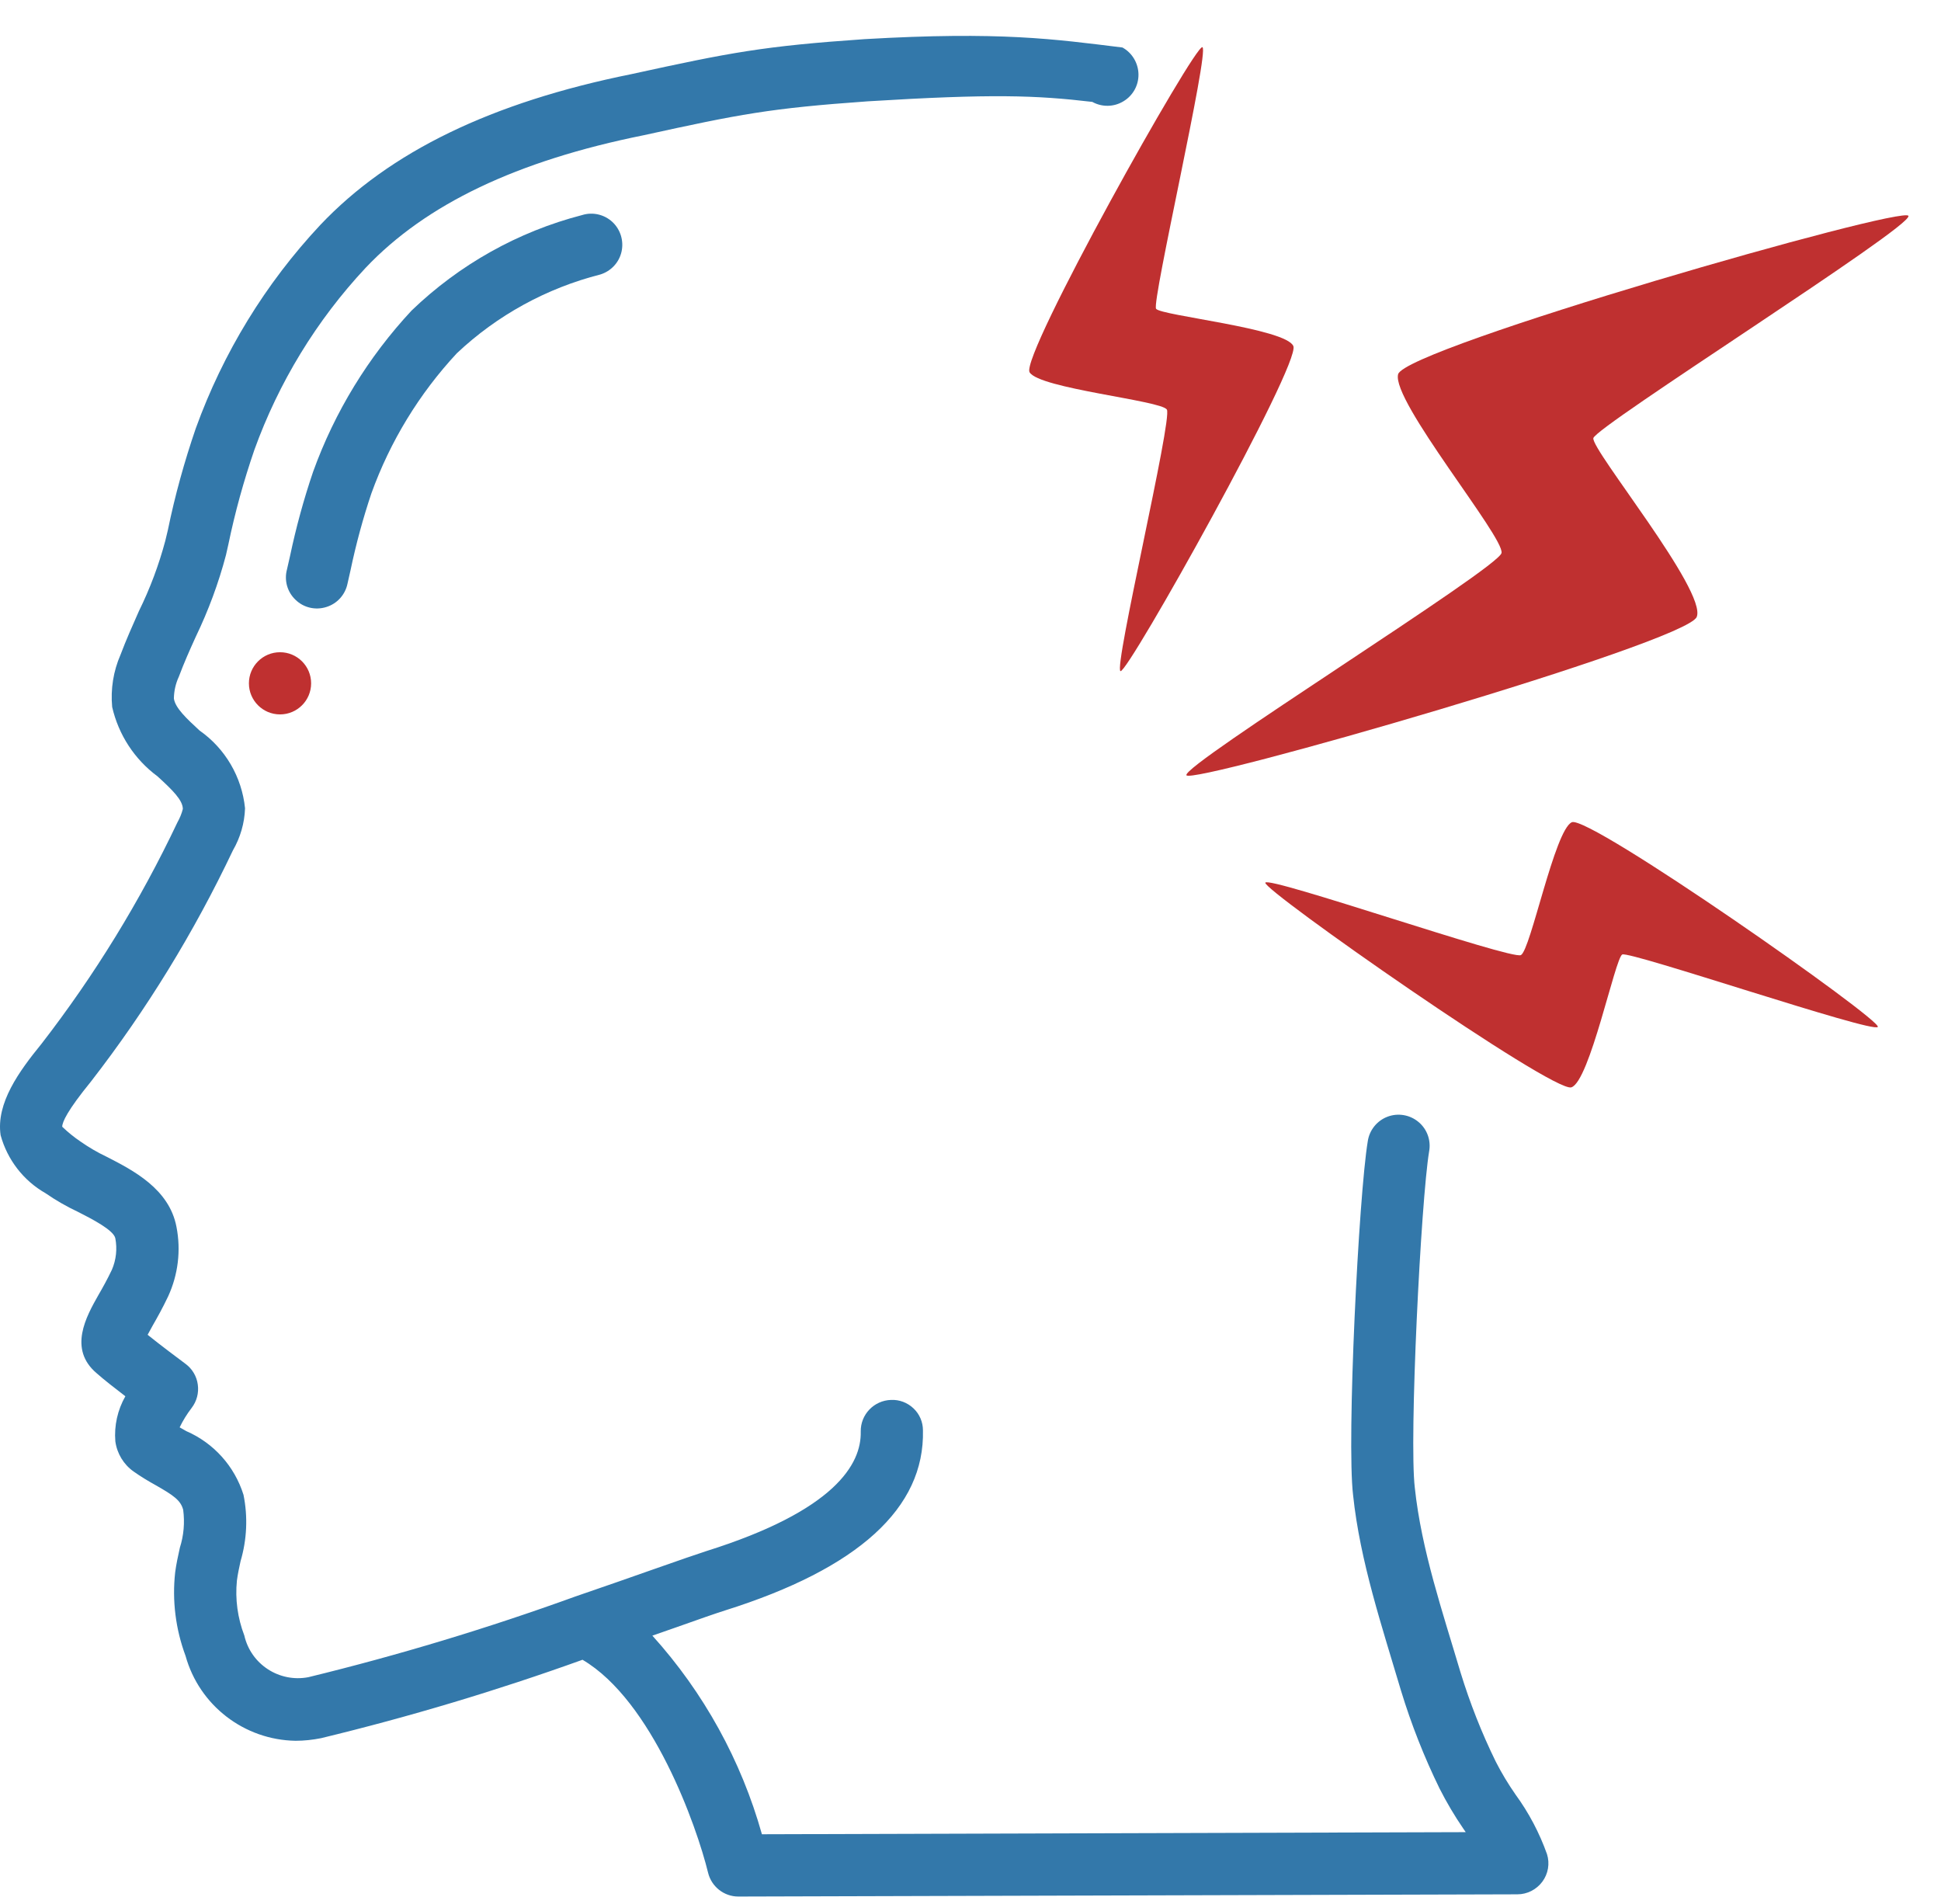
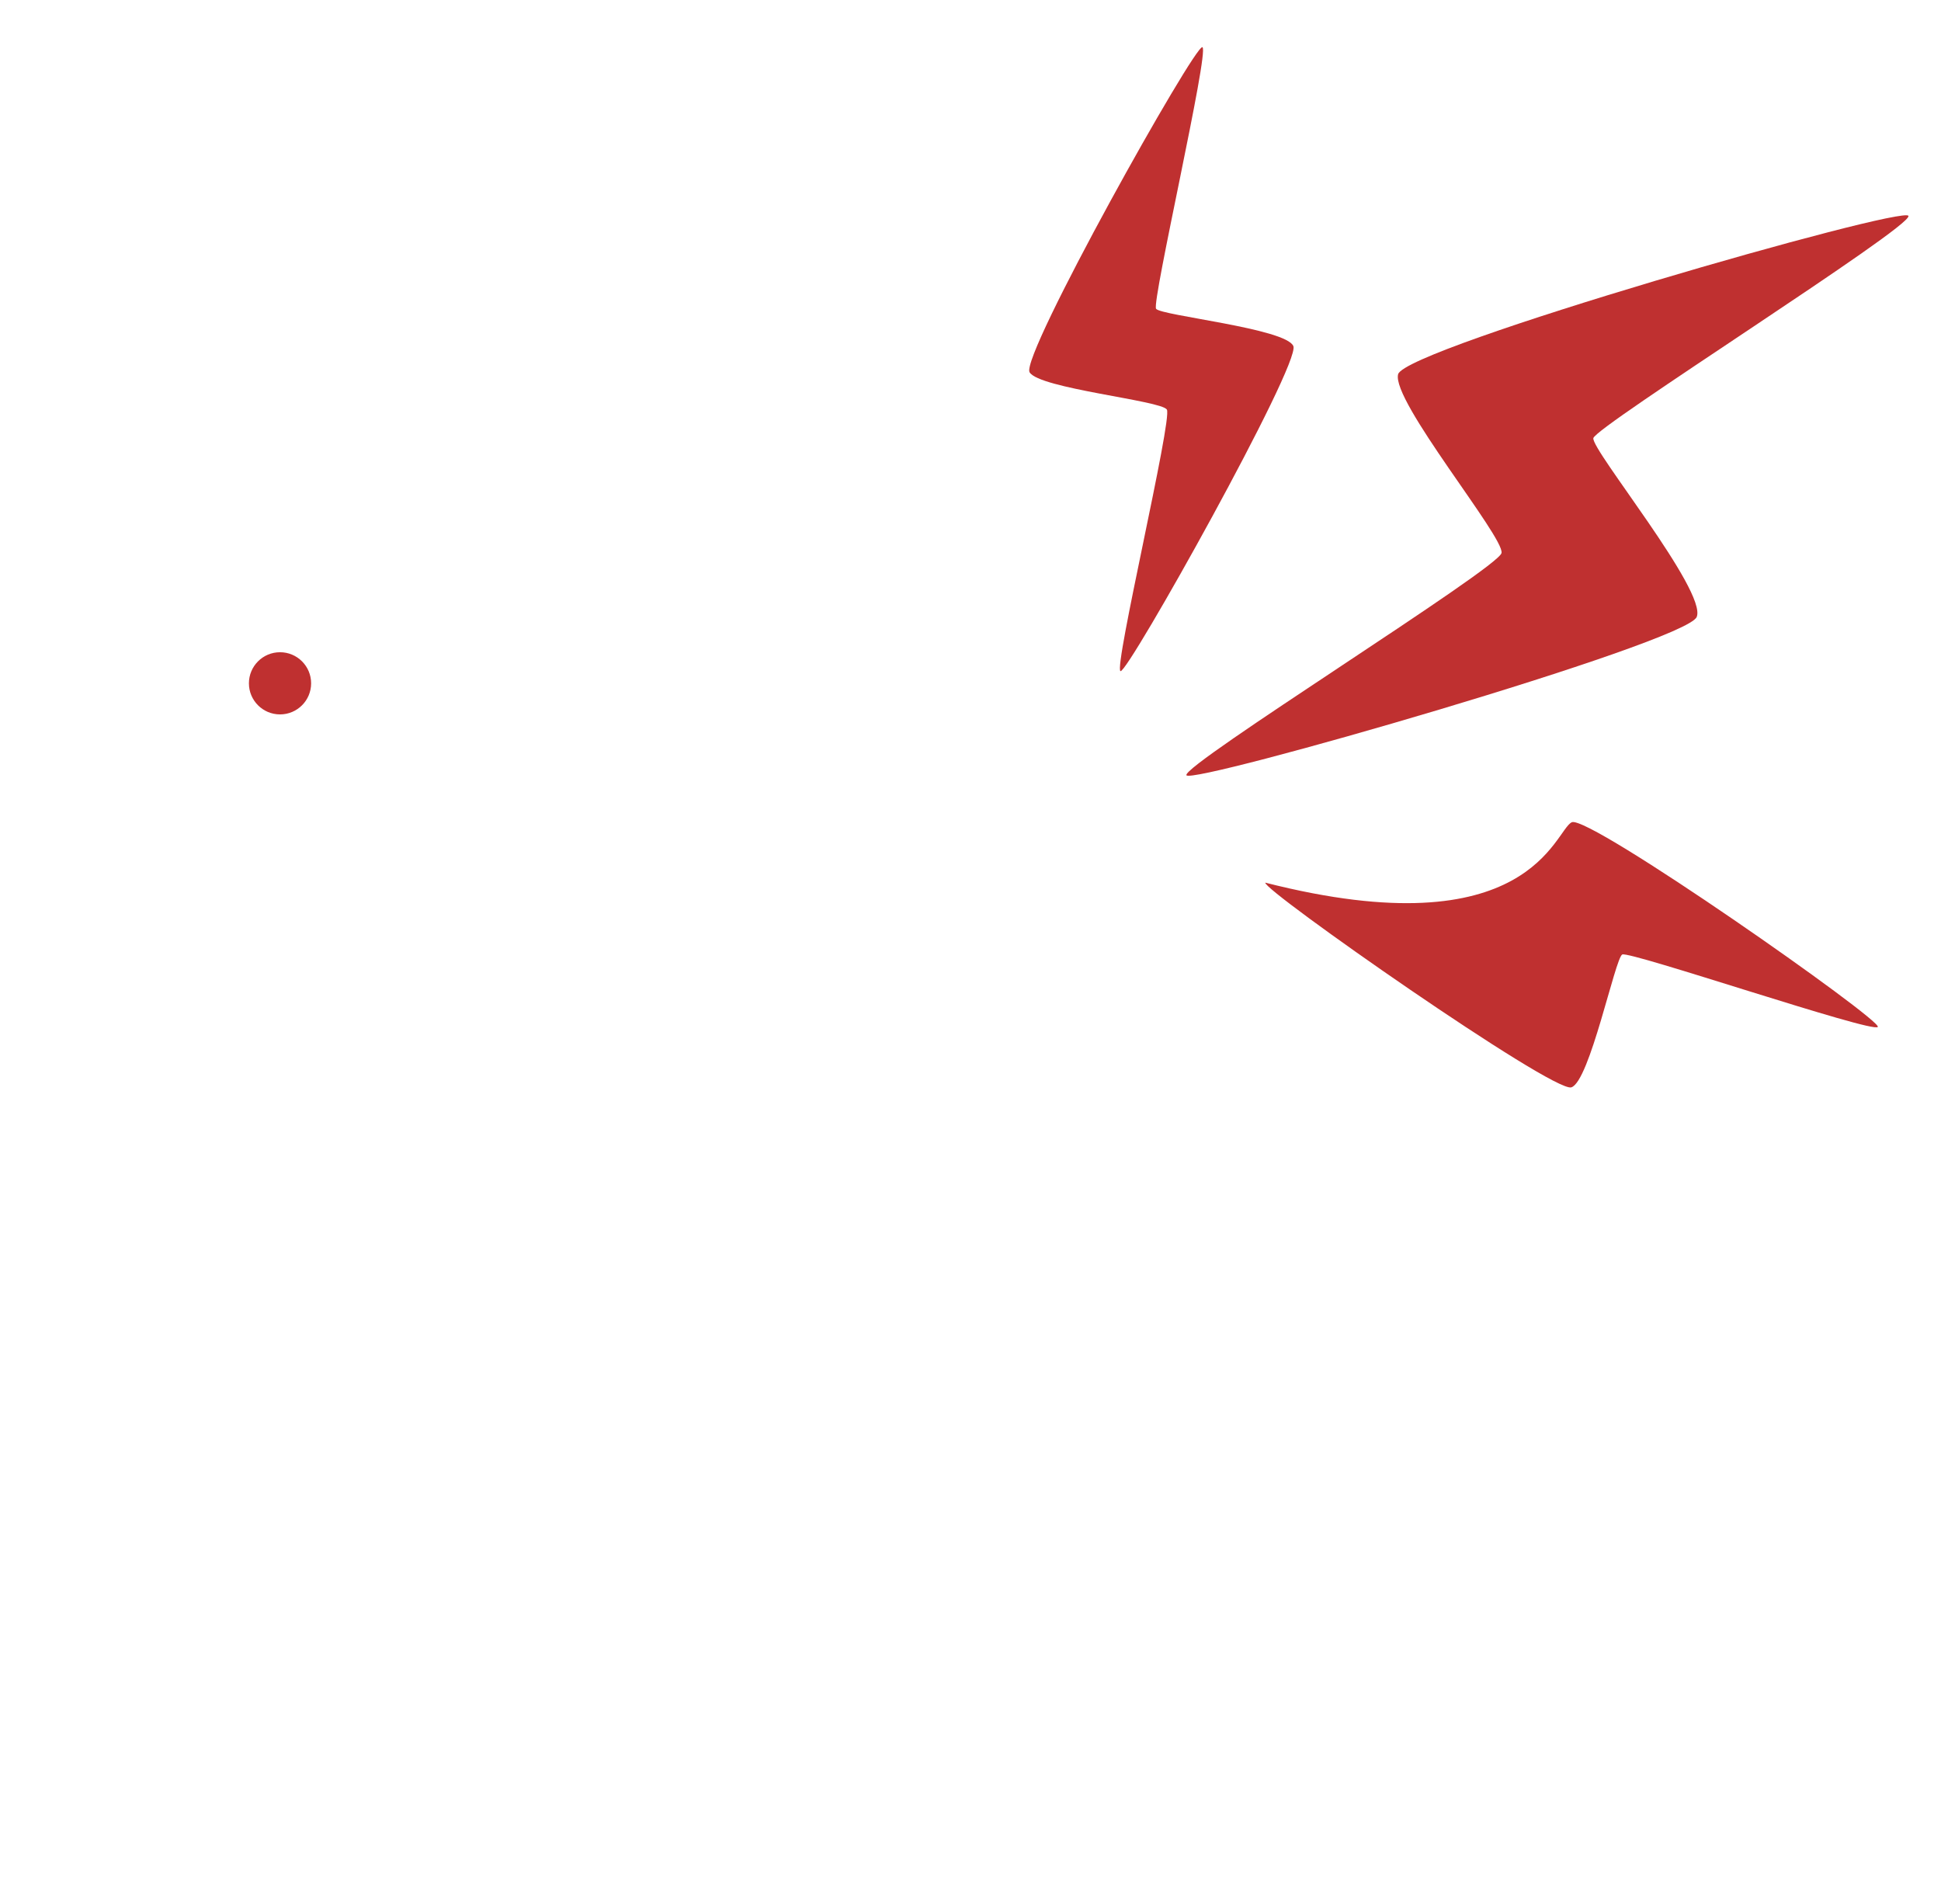
<svg xmlns="http://www.w3.org/2000/svg" width="104" height="102" viewBox="0 0 104 102" fill="none">
-   <path d="M9.386 84.232C9.216 85.753 9.412 87.285 9.942 88.711C10.68 91.367 13.085 93.215 15.837 93.259C16.297 93.259 16.752 93.209 17.2 93.12C21.946 91.972 26.617 90.572 31.212 88.919C34.954 91.121 37.327 97.82 37.94 100.33C38.123 101.075 38.792 101.604 39.562 101.604L81.299 101.485C81.83 101.485 82.322 101.232 82.638 100.81C82.953 100.387 83.048 99.838 82.89 99.334C82.486 98.198 81.918 97.119 81.205 96.142C80.814 95.58 80.454 94.987 80.144 94.376C79.387 92.836 78.762 91.24 78.257 89.6C77.304 86.383 76.161 83.044 75.807 79.707C75.492 77.083 76.139 64.287 76.574 61.681C76.682 61.088 76.461 60.483 76 60.104C75.539 59.72 74.902 59.612 74.34 59.827C73.778 60.041 73.374 60.546 73.286 61.139C72.8 64.053 72.147 77.171 72.5 80.104C72.872 83.643 74.06 87.178 75.07 90.584C75.619 92.382 76.307 94.129 77.134 95.82C77.513 96.564 77.936 97.283 78.409 97.971L78.535 98.154L40.824 98.267C39.713 94.312 37.706 90.673 34.954 87.626C35.39 87.475 35.8 87.33 36.185 87.197C37.428 86.755 38.369 86.427 38.849 86.276C45.987 84.031 49.553 80.788 49.452 76.625C49.452 76.183 49.269 75.754 48.947 75.452C48.625 75.143 48.19 74.979 47.748 74.998C46.826 75.023 46.1 75.786 46.119 76.701C46.157 78.423 44.756 80.927 37.845 83.097C37.353 83.255 36.374 83.595 35.081 84.049C33.894 84.466 32.43 84.983 30.82 85.532C26.137 87.229 21.359 88.673 16.518 89.853C14.96 90.149 13.445 89.165 13.091 87.62C12.732 86.68 12.593 85.677 12.694 84.674C12.738 84.333 12.814 83.986 12.889 83.639C13.23 82.485 13.287 81.261 13.047 80.082C12.567 78.549 11.45 77.306 9.98 76.669L9.626 76.467C9.803 76.101 10.018 75.754 10.264 75.433C10.541 75.073 10.661 74.625 10.598 74.177C10.541 73.736 10.302 73.332 9.942 73.067C9.544 72.771 8.591 72.058 7.91 71.509C7.992 71.352 8.093 71.175 8.175 71.024C8.433 70.576 8.724 70.052 9.008 69.453C9.544 68.292 9.702 66.987 9.456 65.731C9.071 63.688 7.121 62.691 5.701 61.965C5.221 61.738 4.76 61.467 4.325 61.164C3.971 60.925 3.643 60.66 3.334 60.363C3.334 60.117 3.599 59.505 4.874 57.941C7.853 54.099 10.396 49.949 12.479 45.559C12.877 44.871 13.104 44.095 13.129 43.3C12.959 41.622 12.069 40.102 10.693 39.137C10.024 38.519 9.386 37.932 9.317 37.421C9.323 37.018 9.412 36.62 9.582 36.254C9.853 35.529 10.169 34.816 10.491 34.11C11.166 32.709 11.709 31.246 12.107 29.738L12.239 29.152C12.593 27.442 13.06 25.758 13.628 24.105C14.934 20.485 16.96 17.16 19.592 14.347C22.817 10.941 27.69 8.613 34.493 7.244C39.637 6.115 41.249 5.8 46.5 5.428C53.171 5.017 55.5 5.104 58.526 5.459C59.05 5.749 59.681 5.737 60.192 5.428C60.703 5.125 61.013 4.57 61 3.97C60.987 3.377 60.659 2.829 60.142 2.545C56.5 2.097 53.619 1.674 46.323 2.097C40.914 2.469 39.139 2.81 33.837 3.97C26.333 5.484 20.88 8.127 17.162 12.051C14.221 15.192 11.955 18.901 10.491 22.945C9.879 24.73 9.374 26.546 8.995 28.395L8.856 28.975C8.509 30.274 8.036 31.536 7.442 32.741C7.102 33.51 6.755 34.286 6.458 35.075C6.073 35.958 5.921 36.917 6.01 37.876C6.351 39.364 7.209 40.682 8.44 41.591C9.254 42.335 9.79 42.865 9.797 43.338C9.734 43.59 9.633 43.83 9.506 44.057C7.512 48.265 5.069 52.245 2.217 55.929C1.03 57.386 -0.22 59.095 0.033 60.817C0.393 62.129 1.257 63.252 2.444 63.927C2.993 64.306 3.574 64.64 4.179 64.924C4.899 65.29 6.098 65.901 6.18 66.343C6.287 66.911 6.224 67.491 5.997 68.021C5.751 68.538 5.499 68.992 5.271 69.383C4.621 70.532 3.643 72.272 5.183 73.572C5.536 73.887 6.155 74.373 6.717 74.802C6.3 75.534 6.111 76.379 6.18 77.218C6.269 77.868 6.622 78.454 7.158 78.833C7.531 79.098 7.928 79.337 8.326 79.558C9.304 80.113 9.683 80.378 9.816 80.889C9.904 81.57 9.847 82.258 9.639 82.908C9.538 83.362 9.443 83.797 9.386 84.232Z" fill="#3378AA" />
-   <path d="M18.62 31.265L18.784 30.539C19.075 29.152 19.447 27.776 19.901 26.427C20.905 23.645 22.464 21.09 24.477 18.926C26.636 16.889 29.287 15.438 32.164 14.706C32.733 14.53 33.168 14.069 33.301 13.489C33.433 12.909 33.25 12.303 32.815 11.893C32.379 11.489 31.761 11.344 31.193 11.521C27.753 12.41 24.61 14.177 22.053 16.637C19.731 19.128 17.932 22.068 16.777 25.272C16.272 26.755 15.862 28.262 15.54 29.789L15.376 30.508C15.218 31.094 15.395 31.719 15.837 32.135C16.272 32.558 16.903 32.703 17.484 32.52C18.065 32.343 18.5 31.858 18.62 31.265Z" fill="#3378AA" />
  <path d="M15.004 38.273C15.924 38.273 16.67 37.527 16.67 36.608C16.67 35.688 15.924 34.942 15.004 34.942C14.083 34.942 13.337 35.688 13.337 36.608C13.337 37.527 14.083 38.273 15.004 38.273Z" fill="#BF3030" />
  <path d="M63.569 41.532C63.325 40.992 80.274 30.452 80.452 29.627C80.629 28.803 74.536 21.459 74.912 20.049C75.29 18.639 102.067 10.967 102.256 11.567C102.444 12.167 85.495 22.85 85.373 23.472C85.251 24.093 91.47 31.66 90.912 33.05C90.354 34.439 63.811 42.072 63.569 41.532Z" fill="#BF3030" />
  <path d="M60.037 35.955C59.656 35.809 62.834 22.43 62.521 21.941C62.208 21.451 55.665 20.815 55.165 19.942C54.665 19.069 64.043 2.326 64.427 2.528C64.81 2.73 61.701 16.179 61.943 16.542C62.184 16.906 68.898 17.59 69.299 18.541C69.7 19.491 60.418 36.102 60.037 35.955Z" fill="#BF3030" />
-   <path d="M67.797 47.287C67.981 46.922 80.972 51.43 81.491 51.167C82.009 50.905 83.301 44.459 84.219 44.05C85.138 43.64 100.853 54.654 100.614 55.016C100.374 55.377 87.306 50.931 86.921 51.135C86.535 51.339 85.178 57.949 84.192 58.253C83.207 58.557 67.614 47.651 67.797 47.287Z" fill="#BF3030" />
+   <path d="M67.797 47.287C82.009 50.905 83.301 44.459 84.219 44.05C85.138 43.64 100.853 54.654 100.614 55.016C100.374 55.377 87.306 50.931 86.921 51.135C86.535 51.339 85.178 57.949 84.192 58.253C83.207 58.557 67.614 47.651 67.797 47.287Z" fill="#BF3030" />
</svg>